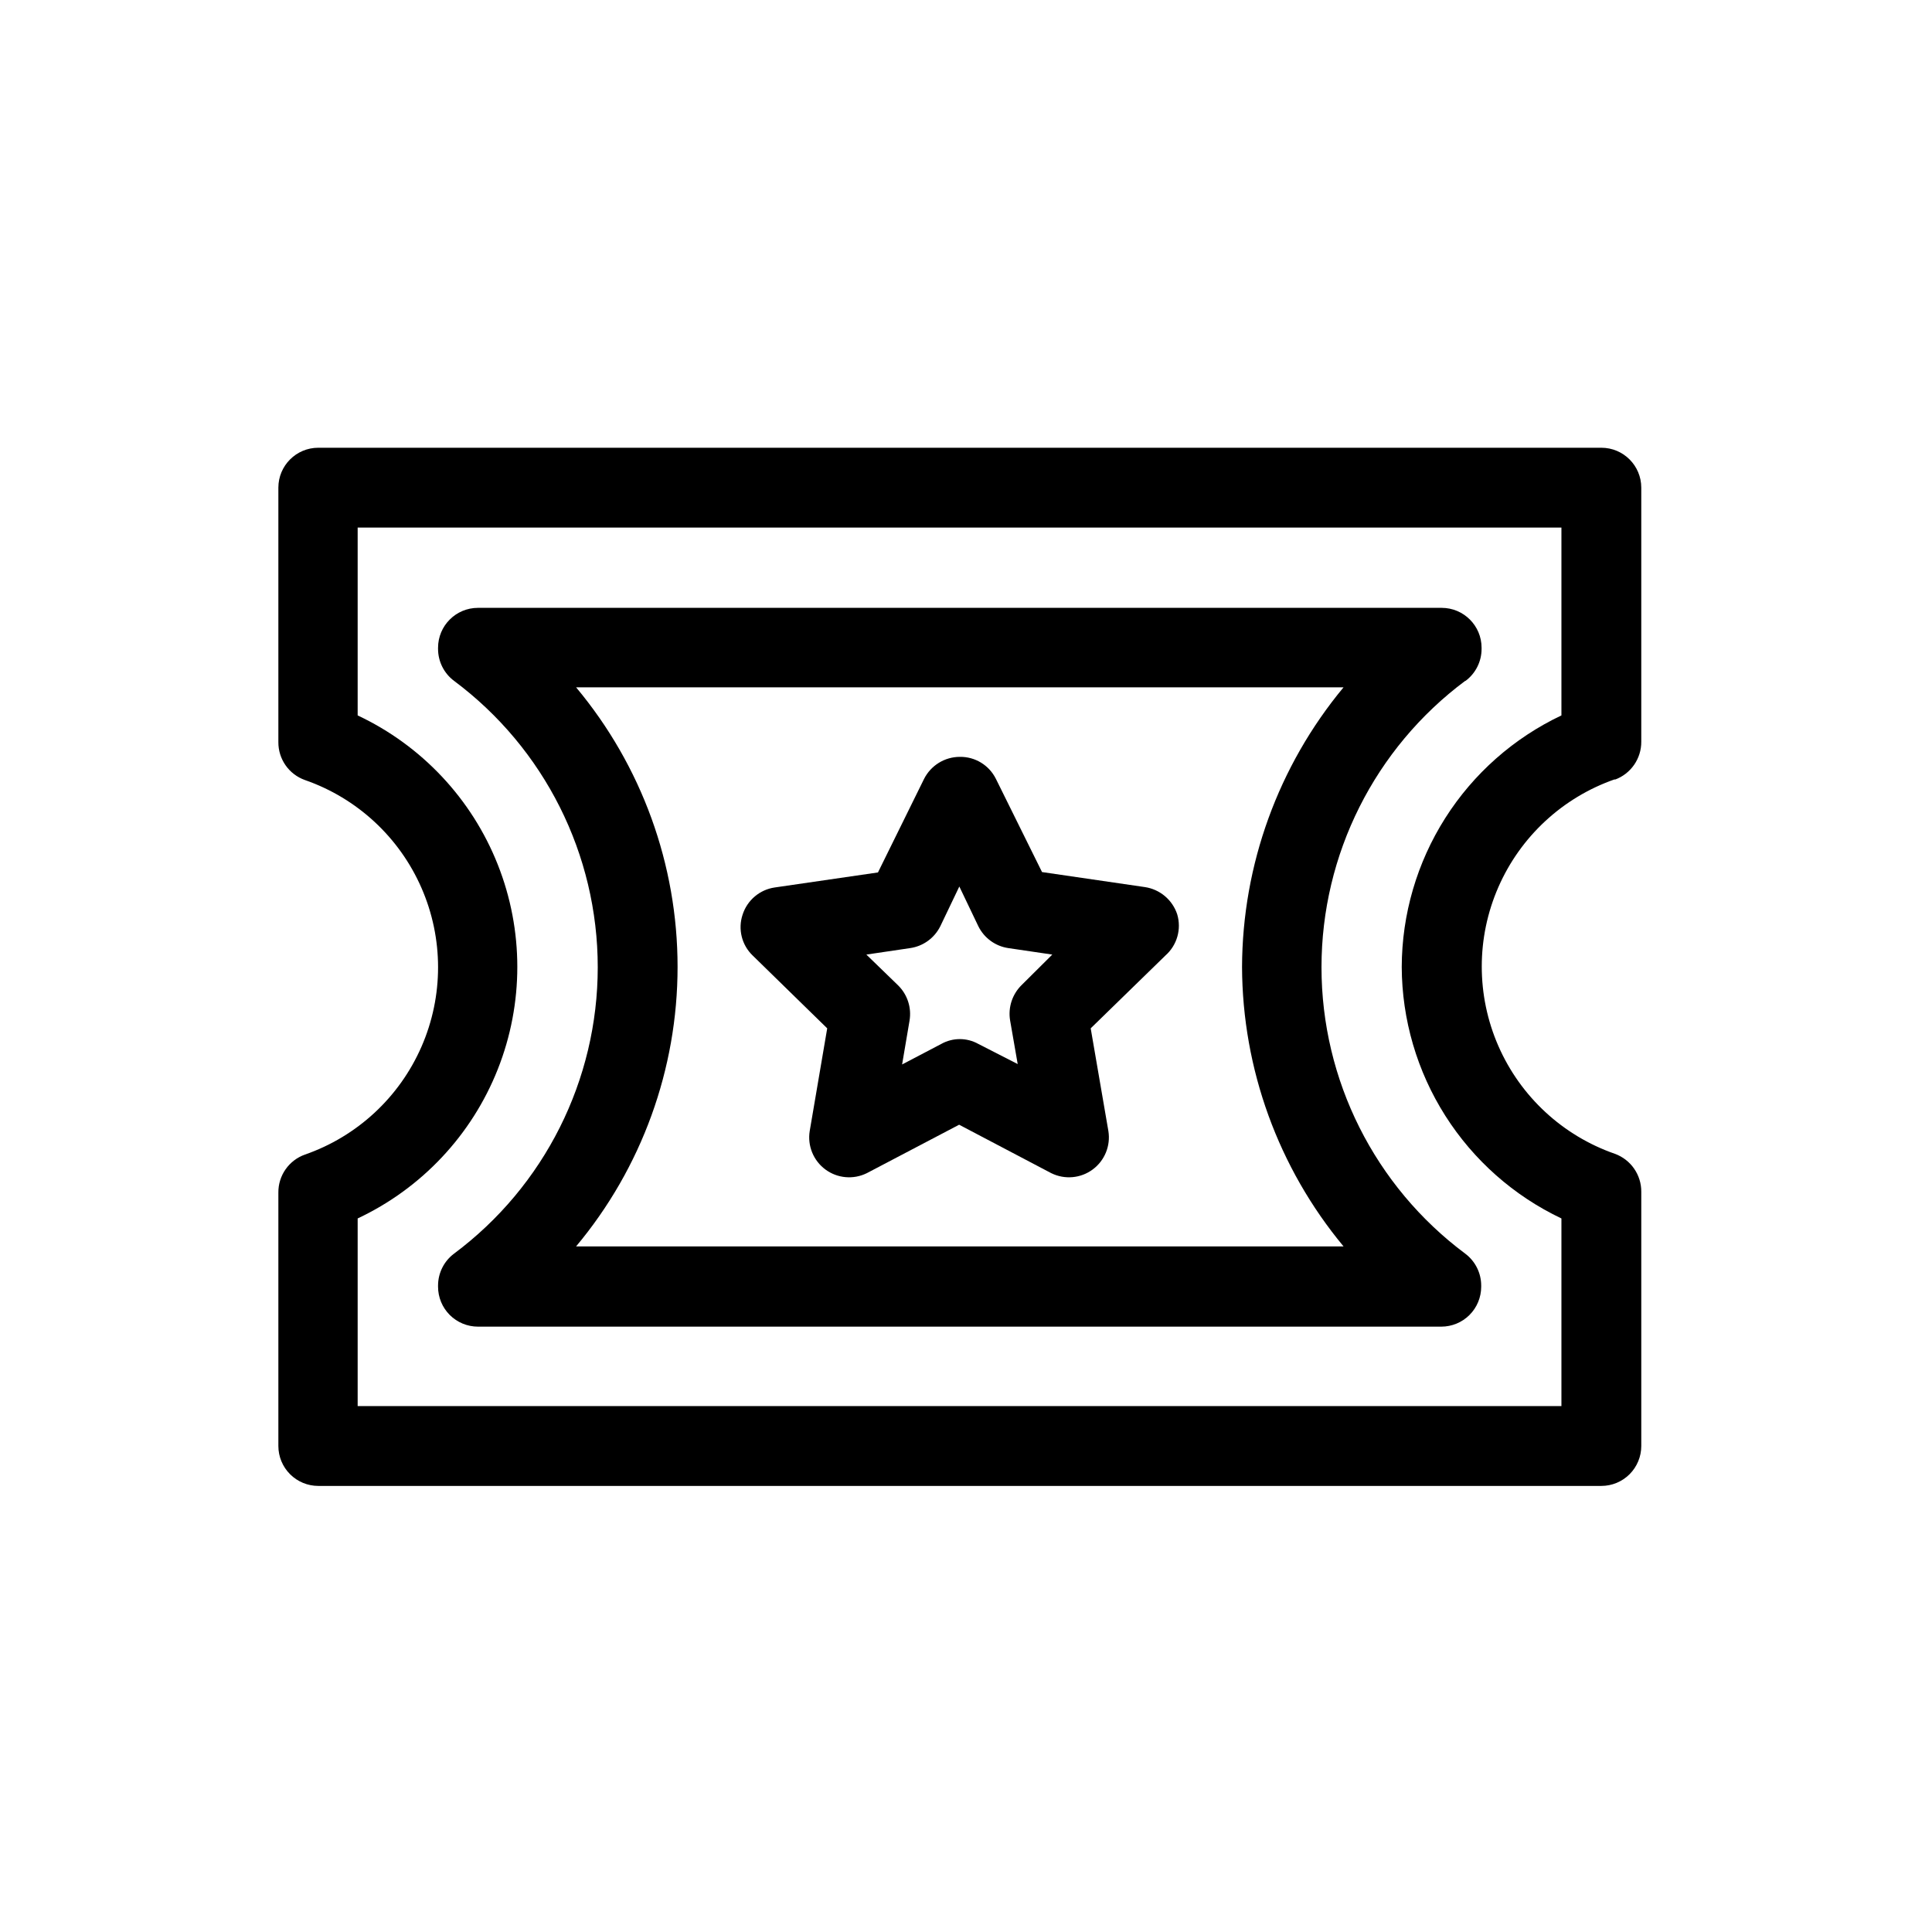
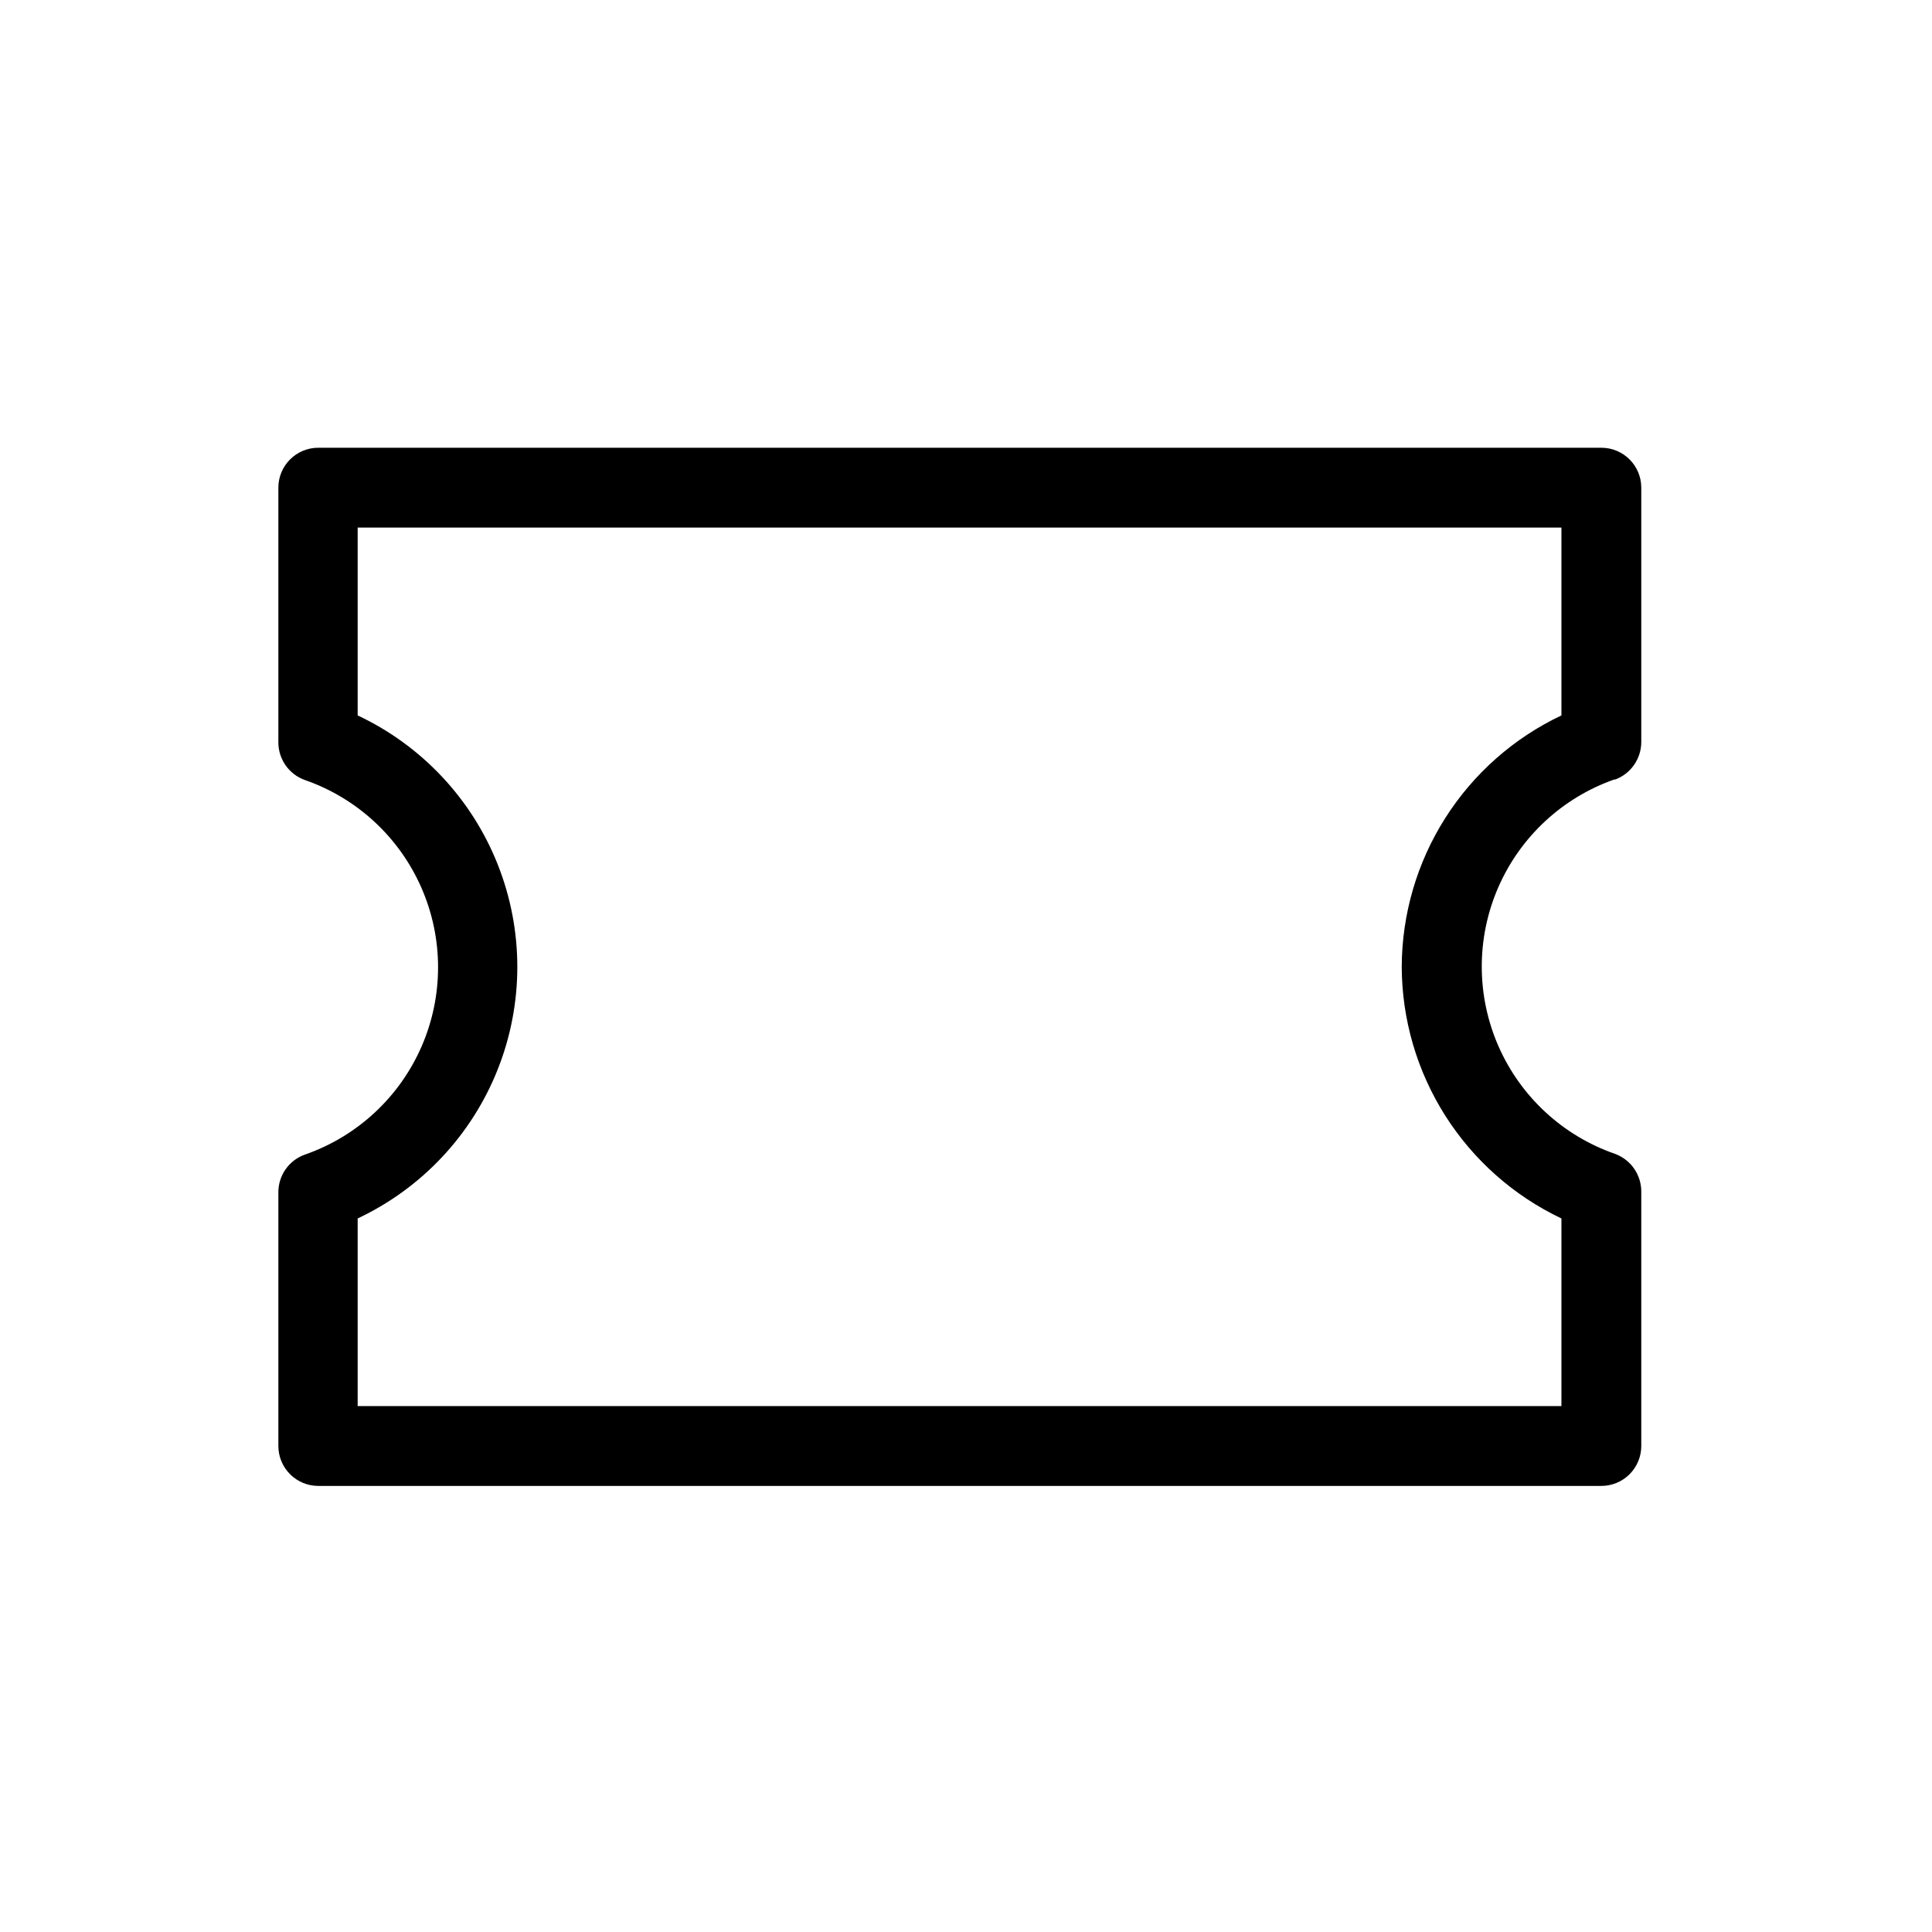
<svg xmlns="http://www.w3.org/2000/svg" fill="#000000" width="800px" height="800px" version="1.1" viewBox="144 144 512 512">
  <g>
-     <path d="m455.97 386.29c-1.27-3.824-4.582-6.609-8.566-7.203l-27.254-3.981-12.242-24.738v0.004c-1.801-3.602-5.5-5.852-9.523-5.797-4.035 0-7.723 2.281-9.523 5.894l-12.191 24.738-27.355 3.981c-3.984 0.578-7.285 3.375-8.516 7.203-1.277 3.824-0.238 8.043 2.672 10.832l19.75 19.297-4.637 27.207c-0.633 3.906 0.969 7.84 4.148 10.195 3.184 2.356 7.414 2.734 10.965 0.988l24.484-12.848 24.434 12.848h0.004c3.551 1.746 7.781 1.367 10.961-0.988 3.184-2.356 4.785-6.289 4.152-10.195l-4.684-27.207 19.801-19.297h-0.004c3.09-2.719 4.309-6.988 3.125-10.934zm-41.211 18.742c-2.492 2.438-3.641 5.934-3.074 9.371l2.016 11.586-10.43-5.336c-3.055-1.707-6.773-1.707-9.824 0l-10.379 5.441 1.965-11.586v-0.004c0.586-3.43-0.543-6.93-3.023-9.371l-8.414-8.16 11.586-1.715h0.004c3.461-0.496 6.453-2.66 8.008-5.793l5.039-10.531 5.039 10.531c1.539 3.125 4.516 5.289 7.961 5.793l11.637 1.715z" />
    <path d="m571.95 350.62c4.231-1.535 7.039-5.574 7.004-10.074v-67.312c0-5.84-4.738-10.578-10.582-10.578h-340.02c-5.844 0-10.582 4.738-10.582 10.578v67.41c-0.043 4.523 2.793 8.57 7.055 10.078 13.824 4.812 25.012 15.172 30.871 28.586 5.863 13.414 5.863 28.664 0 42.078-5.859 13.41-17.047 23.773-30.871 28.586-4.262 1.508-7.098 5.555-7.055 10.074v67.16c0 2.805 1.117 5.496 3.102 7.481s4.672 3.098 7.481 3.098h340.02c2.805 0 5.496-1.113 7.481-3.098 1.984-1.984 3.102-4.676 3.102-7.481v-67.359c0.035-4.504-2.773-8.539-7.004-10.078-13.824-4.812-25.012-15.172-30.875-28.586-5.859-13.414-5.859-28.664 0-42.074 5.863-13.414 17.051-23.777 30.875-28.59zm-56.477 49.625c0.055 13.969 4.055 27.641 11.543 39.434 7.488 11.793 18.156 21.23 30.777 27.223v49.727l-319.01-0.004v-49.723c16.953-7.977 30.234-22.113 37.133-39.535 6.902-17.422 6.902-36.82 0-54.242-6.898-17.422-20.18-31.559-37.133-39.531v-49.777h319.01v49.777c-12.629 5.981-23.305 15.414-30.793 27.211s-11.484 25.469-11.527 39.441z" />
-     <path d="m532.4 324.43c2.664-1.996 4.234-5.133 4.234-8.461v-0.305c0-5.844-4.738-10.578-10.582-10.578h-255.38c-5.844 0-10.582 4.734-10.582 10.578v0.305c0 3.328 1.57 6.465 4.234 8.461 23.965 17.867 38.086 46.004 38.086 75.898s-14.121 58.035-38.086 75.902c-2.664 1.996-4.234 5.133-4.234 8.461v0.305c0 2.805 1.117 5.496 3.098 7.481 1.984 1.984 4.676 3.098 7.484 3.098h255.28c2.809 0 5.5-1.113 7.484-3.098s3.098-4.676 3.098-7.481v-0.305c0-3.328-1.566-6.465-4.231-8.461-23.969-17.867-38.09-46.008-38.09-75.902s14.121-58.031 38.09-75.898zm-59.246 75.824c0.105 27.062 9.613 53.242 26.902 74.059h-203.39c17.375-20.773 26.898-46.996 26.898-74.082 0-27.086-9.523-53.309-26.898-74.086h203.39c-17.297 20.832-26.809 47.031-26.902 74.109z" />
  </g>
</svg>